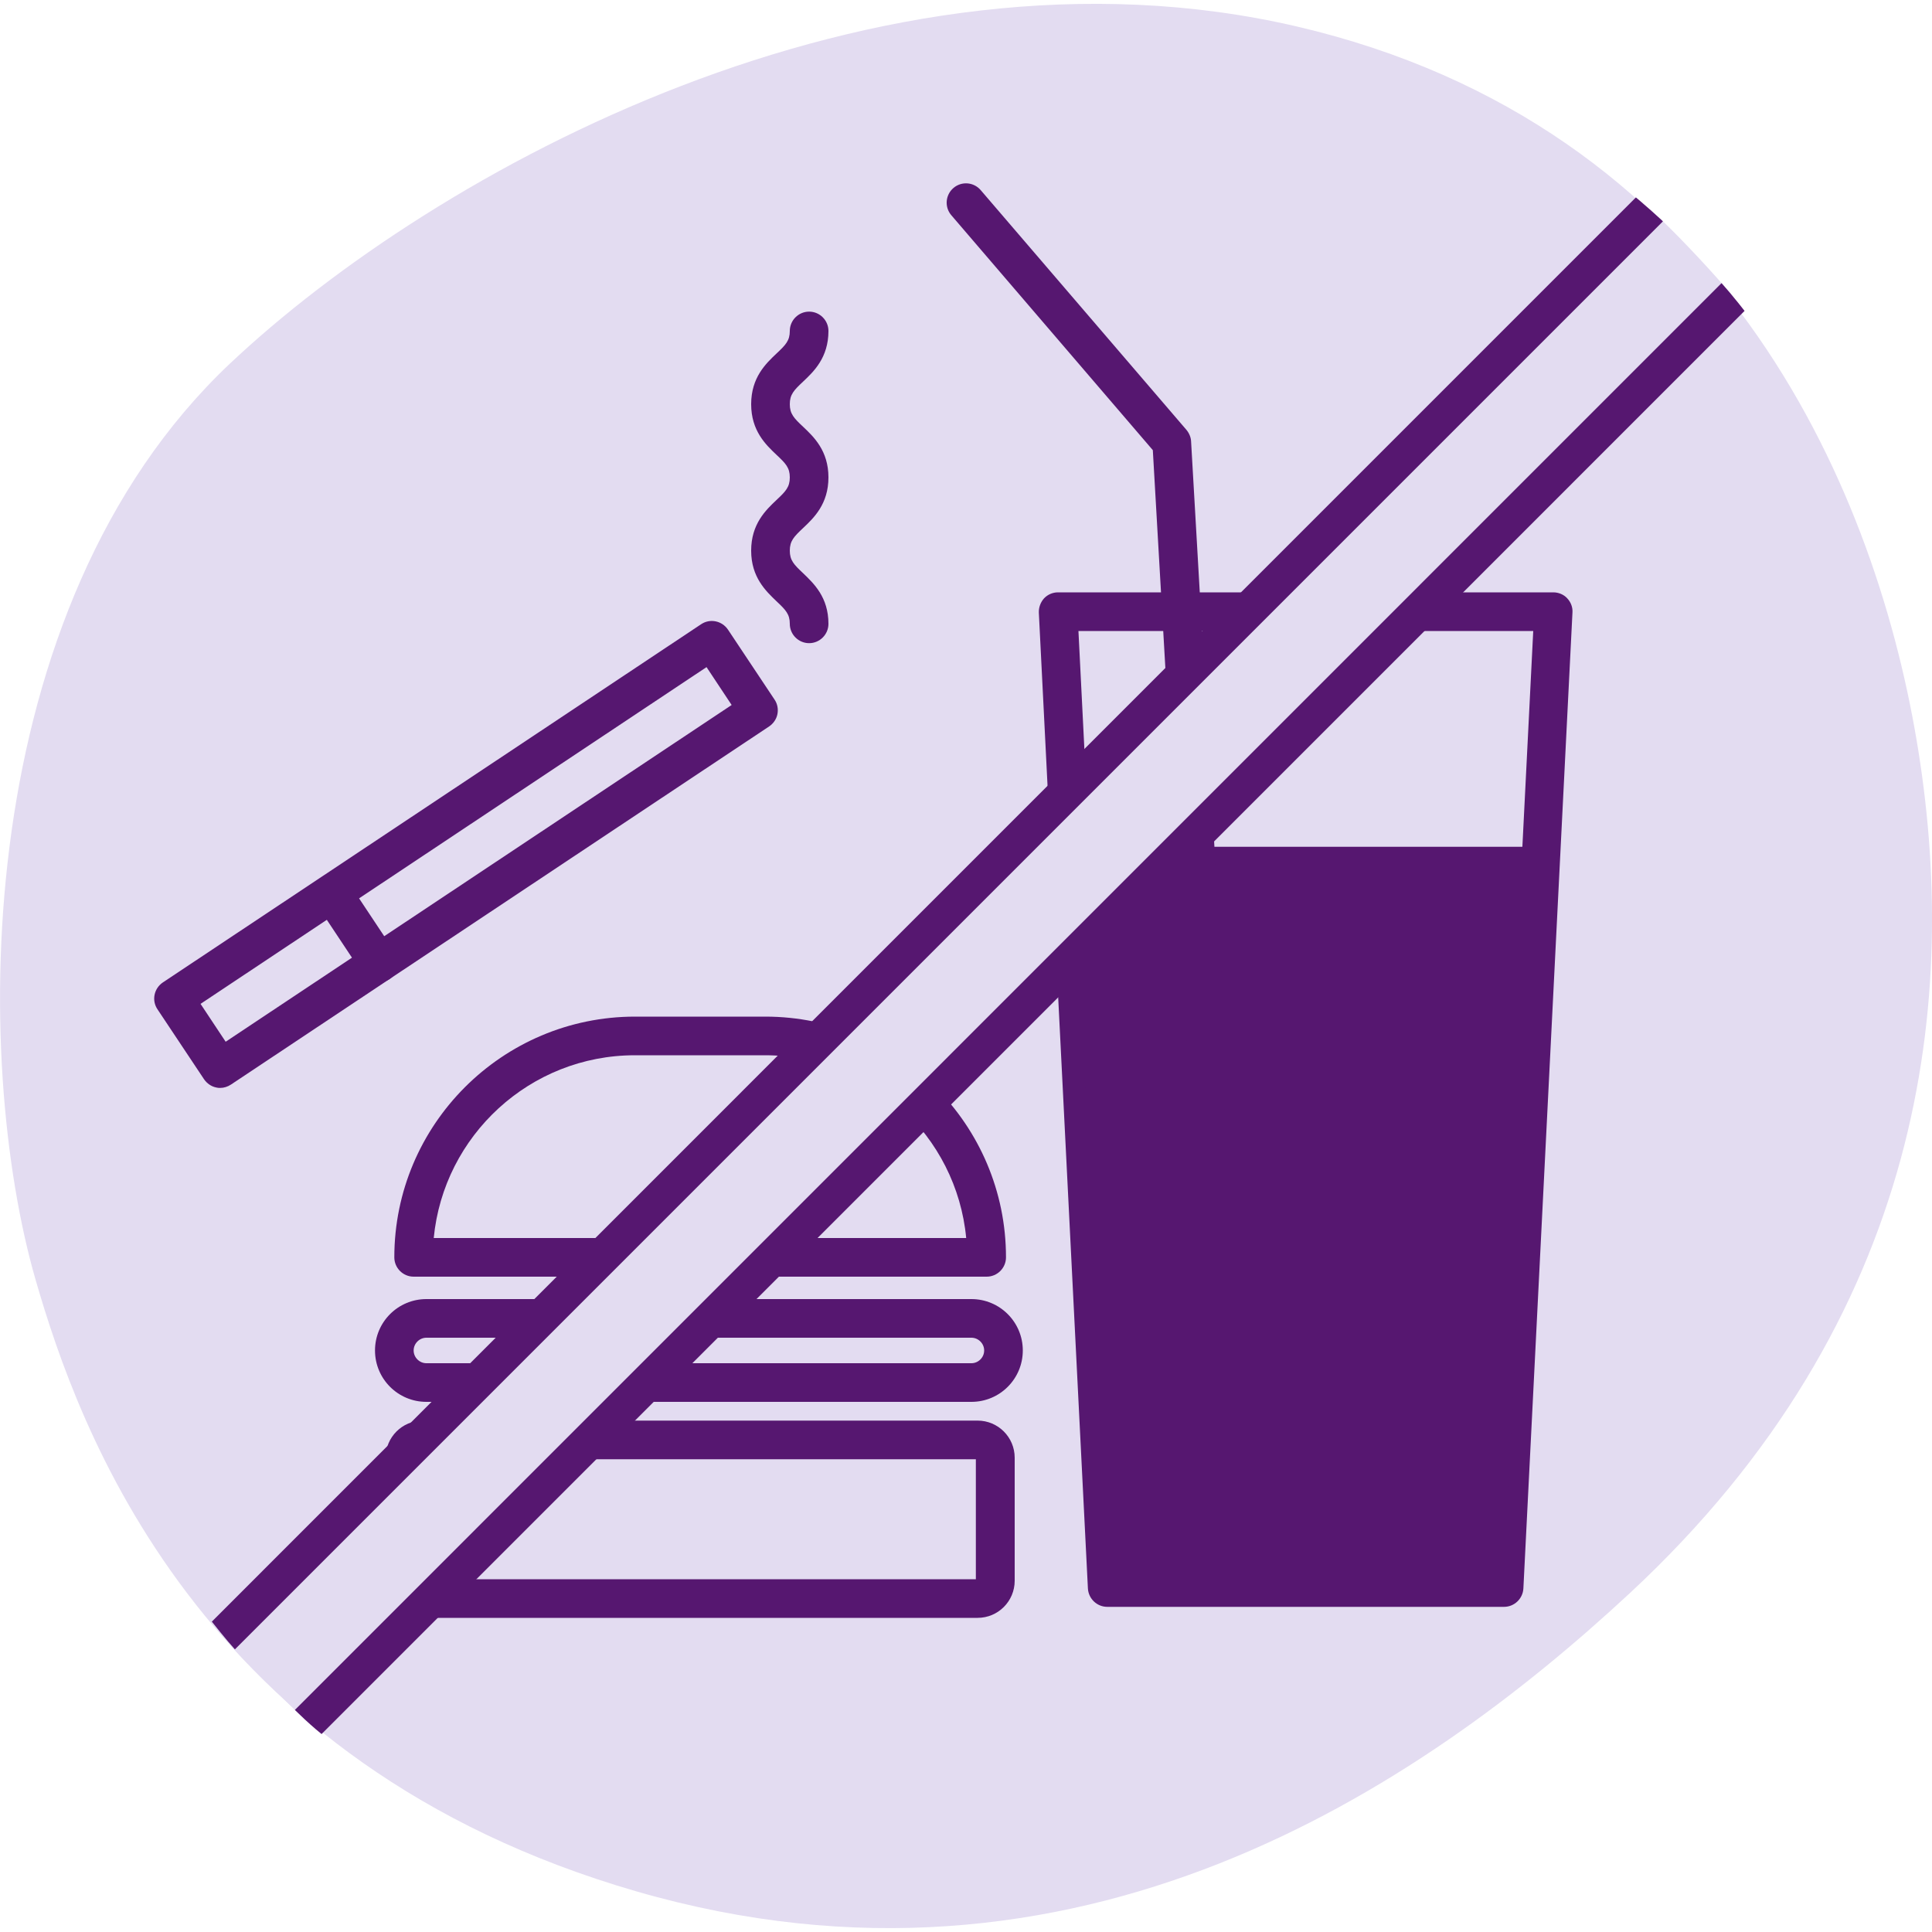
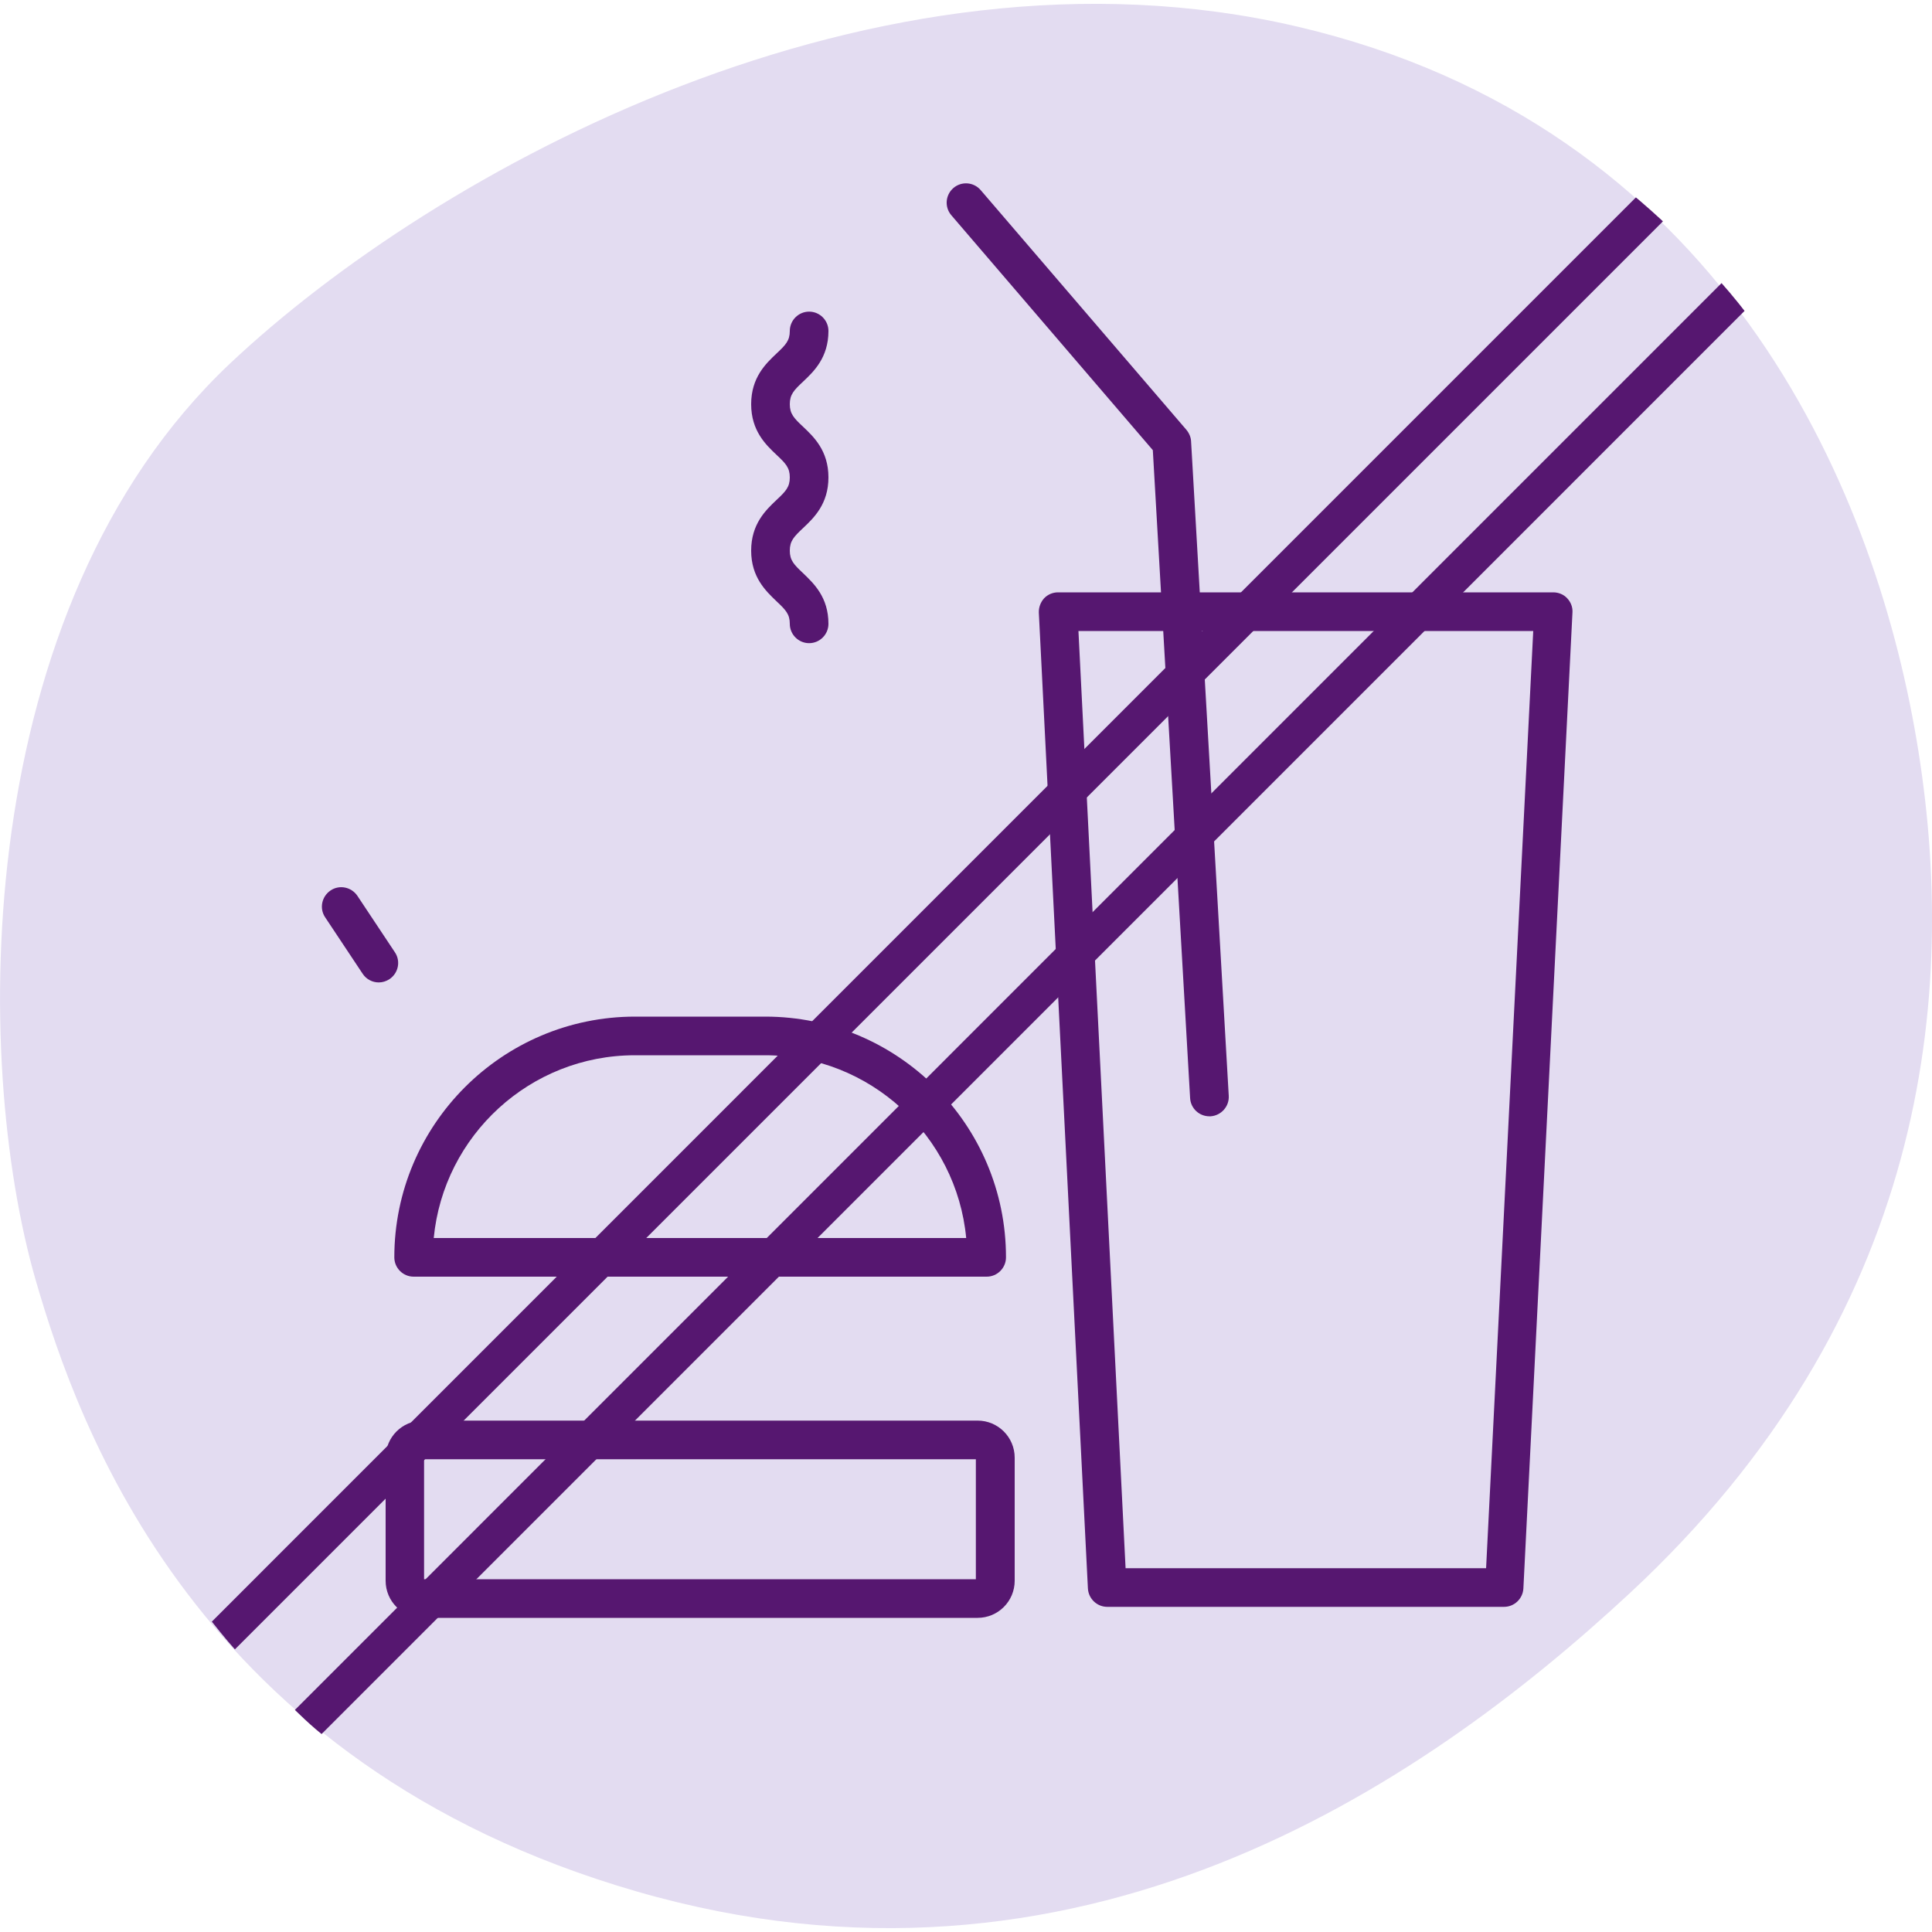
<svg xmlns="http://www.w3.org/2000/svg" id="Layer_1" data-name="Layer 1" version="1.1" viewBox="0 0 100 100">
  <defs>
    <style> .cls-1 { fill: #e3dcf1; } .cls-1, .cls-2, .cls-3 { stroke-width: 0px; } .cls-4 { clip-path: url(#clippath); } .cls-2 { fill: none; } .cls-3 { fill: #561770; } </style>
    <clipPath id="clippath">
      <path class="cls-2" d="M17.27,90.25s-.72-.53-1.5-1.26c-1.38-1.3-3.24-3.21-3.63-3.64-.81-.89-2.34-2.92-2.34-2.92L83.08,8.93s1.43,1.08,2.89,2.43c.44.4,2.18,2.16,3.55,3.77,1.24,1.47,2.13,2.82,2.13,2.82L17.27,90.25Z" />
    </clipPath>
  </defs>
  <path class="cls-1" d="M1.85,66.27C-1.46,54.83-1.52,31.5,11.89,18.83,22.49,8.83,45.24-3.72,67.12,1.37c21.88,5.1,29.83,23.63,32.08,36.92,2.25,13.29.49,29.93-14.84,44.17-10.93,10.15-28.63,22.03-51.41,15.44-22.78-6.59-28.9-24.04-31.1-31.63Z" />
  <path class="cls-3" d="M77.88,83.17h-20.57c-.53,0-.97-.42-1-.95l-2.54-50.51c-.01-.27.09-.54.27-.74.19-.2.45-.31.72-.31h25.64c.27,0,.54.11.72.31.19.2.29.47.27.74l-2.54,50.51c-.03.53-.47.95-1,.95ZM58.26,81.17h18.66l2.44-48.51h-23.54l2.44,48.51Z" />
-   <polygon class="cls-3" points="55.62 43.83 79.57 43.83 77.88 82.17 57.31 82.17 55.62 43.83" />
  <path class="cls-3" d="M62.6,57.78c-.53,0-.97-.41-1-.94l-1.93-33.54-10.43-12.16c-.36-.42-.31-1.05.11-1.41s1.05-.31,1.41.11l10.65,12.41c.14.17.23.38.24.59l1.95,33.88c.03.55-.39,1.02-.94,1.06-.02,0-.04,0-.06,0Z" />
  <g>
    <path class="cls-3" d="M50.6,83.74h-28.72c-1.06,0-1.92-.86-1.92-1.92v-6.37c0-1.06.86-1.92,1.92-1.92h28.72c1.06,0,1.92.86,1.92,1.92v6.37c0,1.06-.86,1.92-1.92,1.92ZM21.95,81.74h28.56v-6.21h-28.56v6.21Z" />
-     <path class="cls-3" d="M50.28,72.56h-28.21c-1.47,0-2.66-1.19-2.66-2.66s1.19-2.66,2.66-2.66h28.21c1.47,0,2.66,1.19,2.66,2.66s-1.19,2.66-2.66,2.66ZM22.07,69.24c-.36,0-.66.3-.66.66s.3.66.66.66h28.21c.36,0,.66-.3.66-.66s-.3-.66-.66-.66h-28.21Z" />
    <path class="cls-3" d="M51.06,66.08h-29.65c-.55,0-1-.45-1-1,0-6.87,5.59-12.46,12.46-12.46h6.74c6.87,0,12.46,5.59,12.46,12.46,0,.55-.45,1-1,1ZM22.45,64.08h27.56c-.5-5.3-4.98-9.46-10.41-9.46h-6.74c-5.43,0-9.9,4.16-10.41,9.46Z" />
  </g>
  <g>
-     <path class="cls-3" d="M11.4,56.31c-.07,0-.13,0-.2-.02-.26-.05-.49-.21-.64-.43l-2.41-3.62c-.31-.46-.18-1.08.28-1.39l27.86-18.54c.46-.31,1.08-.18,1.39.28l2.41,3.62c.15.22.2.49.15.75-.05.26-.21.49-.43.64l-27.86,18.54c-.17.11-.36.17-.55.17ZM10.38,51.96l1.3,1.96,26.19-17.43-1.3-1.96-26.19,17.43Z" />
    <path class="cls-3" d="M19.6,50.85c-.32,0-.64-.16-.83-.45l-1.94-2.92c-.31-.46-.18-1.08.28-1.39.46-.31,1.08-.18,1.39.28l1.94,2.92c.31.46.18,1.08-.28,1.39-.17.11-.36.17-.55.17Z" />
    <path class="cls-3" d="M41.88,33.29c-.55,0-1-.45-1-1,0-.5-.21-.72-.69-1.17-.55-.53-1.31-1.24-1.31-2.62s.76-2.1,1.31-2.62c.48-.45.69-.67.69-1.17s-.21-.72-.69-1.17c-.55-.52-1.31-1.24-1.31-2.62s.76-2.1,1.31-2.62c.48-.45.69-.67.69-1.17,0-.55.45-1,1-1s1,.45,1,1c0,1.38-.76,2.1-1.31,2.62-.48.45-.69.67-.69,1.17s.21.72.69,1.17c.55.52,1.31,1.24,1.31,2.62s-.76,2.1-1.31,2.62c-.48.45-.69.67-.69,1.17s.21.72.69,1.17c.55.53,1.31,1.24,1.31,2.62,0,.55-.45,1-1,1Z" />
  </g>
  <g class="cls-4">
    <g>
-       <rect class="cls-1" x="-14.44" y="46.24" width="131.43" height="6.27" transform="translate(-19.89 50.72) rotate(-45)" />
      <path class="cls-3" d="M7.02,98.99h0c-.25,0-.48-.1-.66-.27l-4.43-4.43c-.36-.36-.36-.95,0-1.32L94.86.03c.36-.36.95-.36,1.32,0l4.43,4.43c.17.17.27.41.27.66s-.1.49-.27.66L7.68,98.72c-.17.17-.41.27-.66.27ZM3.91,93.62l3.12,3.12L98.64,5.12l-3.12-3.11L3.91,93.62Z" />
    </g>
  </g>
</svg>